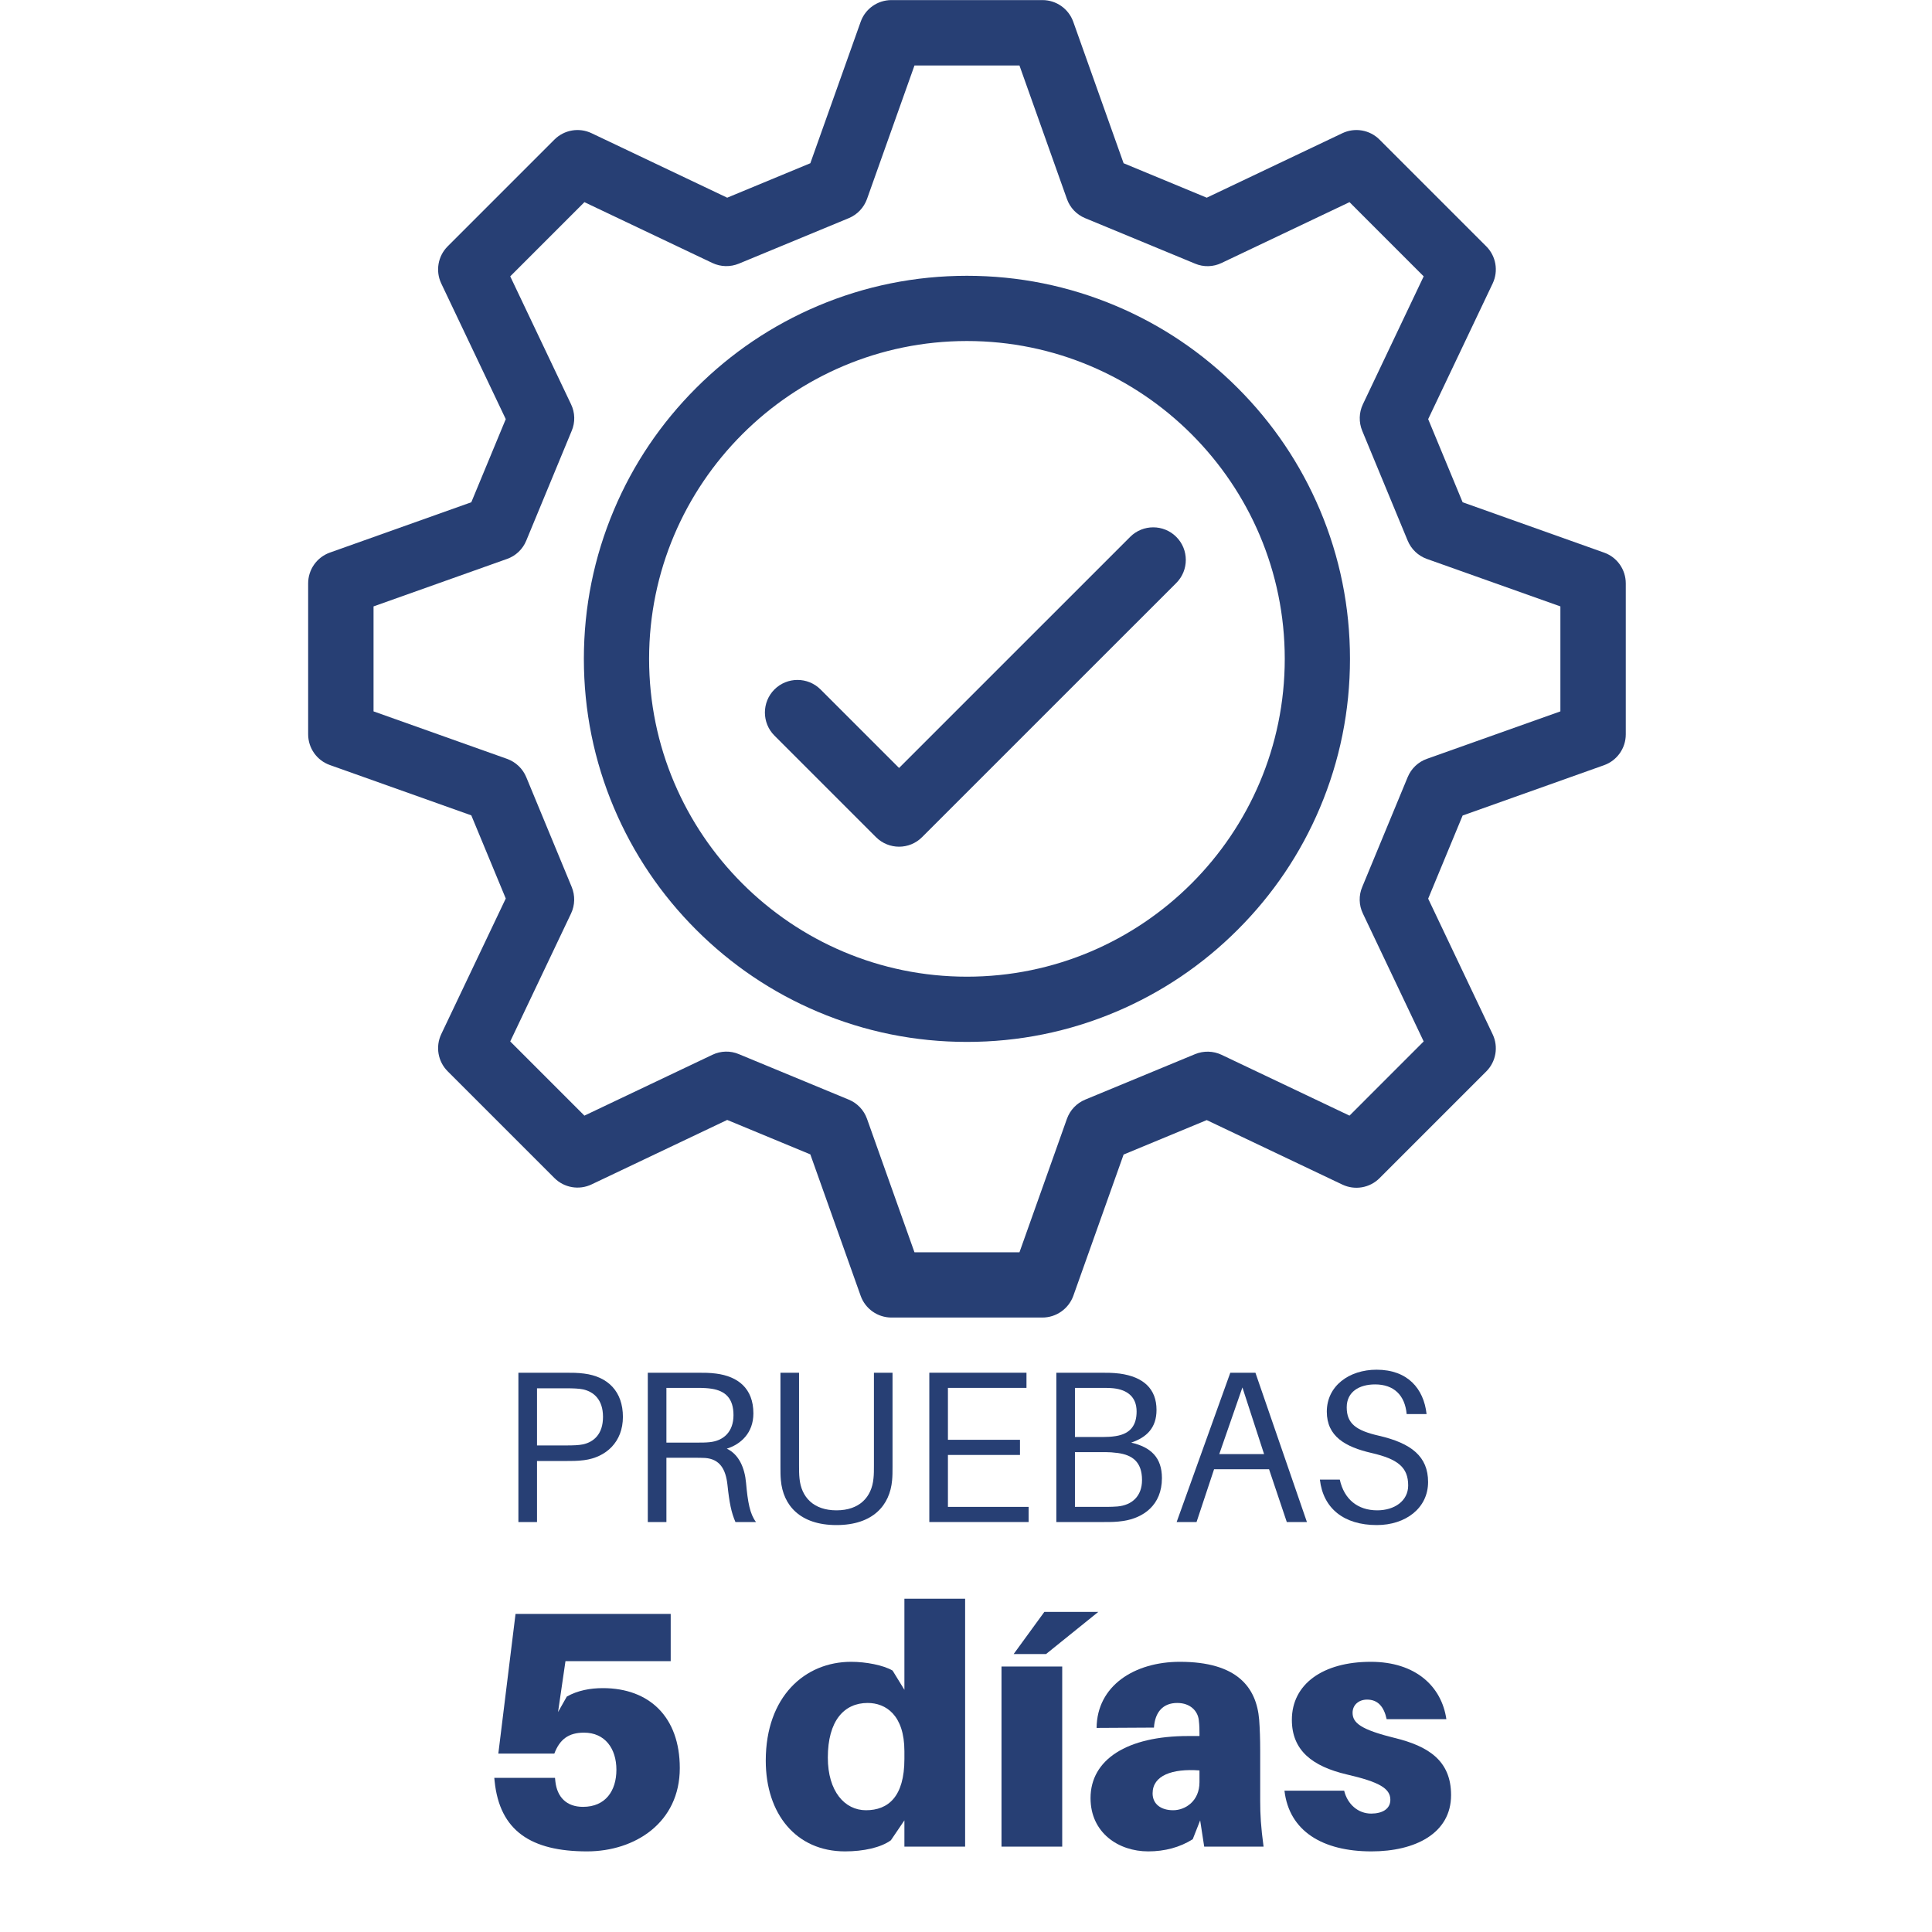
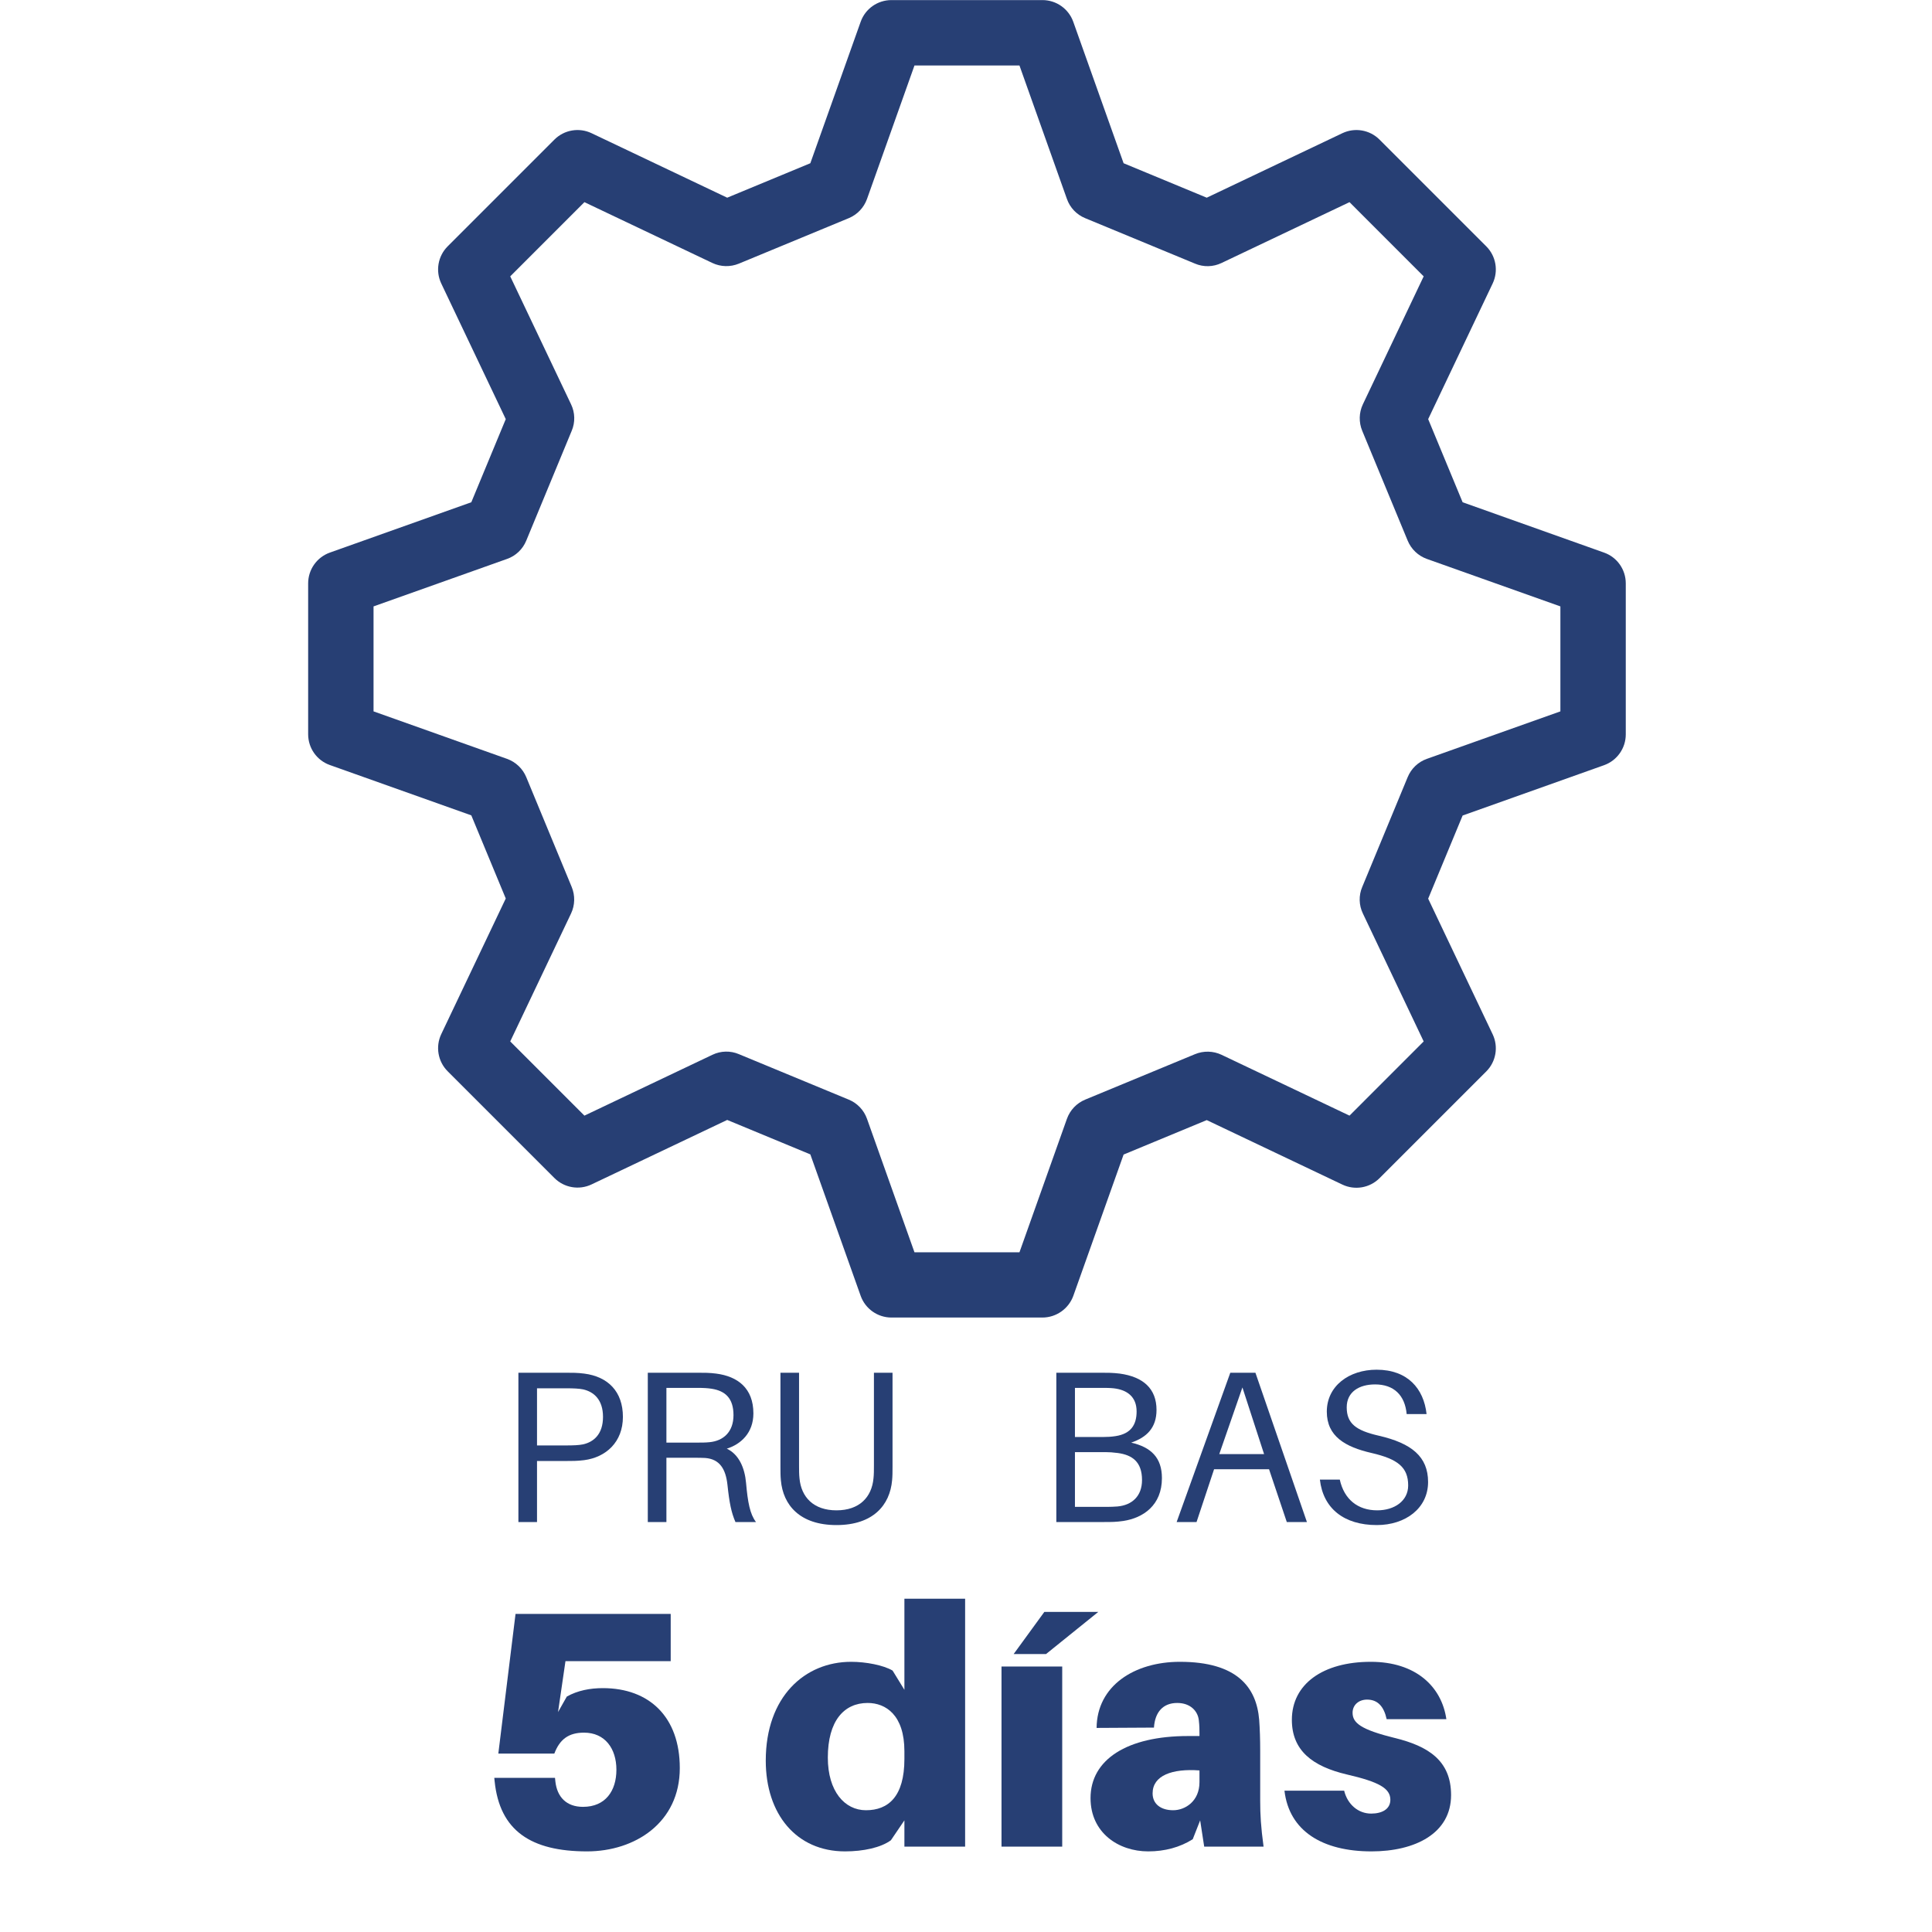
<svg xmlns="http://www.w3.org/2000/svg" width="500" zoomAndPan="magnify" viewBox="0 0 375 375" height="500" preserveAspectRatio="xMidYMid meet" version="1.0">
  <defs>
    <g />
    <clipPath id="b5328bd7e5">
      <path d="M 59.812 0 L 315.562 0 L 315.562 255.75 L 59.812 255.75 Z M 59.812 0 " clip-rule="nonzero" />
    </clipPath>
  </defs>
  <g fill="#273f74" fill-opacity="1">
    <g transform="translate(96.422, 295.425)">
      <g>
        <path d="M 16.969 -28.812 C 15.664 -28.98 14.656 -28.98 13.188 -28.98 L 4.199 -28.98 L 4.199 0 L 7.812 0 L 7.812 -11.844 L 13.188 -11.844 C 14.656 -11.844 15.664 -11.844 16.969 -12.012 C 21.168 -12.559 24.484 -15.496 24.484 -20.41 C 24.484 -25.324 21.59 -28.223 16.969 -28.812 Z M 16.758 -15.078 C 15.961 -14.91 14.824 -14.867 13.523 -14.867 L 7.812 -14.867 L 7.812 -25.957 L 13.523 -25.957 C 14.824 -25.957 15.961 -25.914 16.758 -25.746 C 18.816 -25.285 20.621 -23.773 20.621 -20.41 C 20.621 -17.051 18.816 -15.539 16.758 -15.078 Z M 16.758 -15.078 " />
      </g>
    </g>
  </g>
  <g fill="#273f74" fill-opacity="1">
    <g transform="translate(121.538, 295.425)">
      <g>
        <path d="M 23.27 -7.602 C 23.016 -10.5 21.883 -13.145 19.531 -14.238 C 22.219 -15.078 24.695 -17.262 24.695 -21.086 C 24.695 -25.957 21.672 -28.266 17.473 -28.812 C 16.172 -28.98 15.16 -28.98 13.691 -28.98 L 4.199 -28.98 L 4.199 0 L 7.812 0 L 7.812 -12.473 L 13.273 -12.473 C 13.945 -12.473 14.656 -12.473 15.328 -12.434 C 18.188 -12.223 19.32 -10.246 19.656 -7.266 C 20.035 -3.695 20.41 -1.848 21.211 0 L 25.199 0 C 24.023 -1.555 23.605 -3.82 23.27 -7.602 Z M 7.812 -15.414 L 7.812 -26.039 L 13.691 -26.039 C 14.992 -26.039 15.793 -25.996 16.59 -25.871 C 19.277 -25.453 20.832 -23.98 20.832 -20.746 C 20.832 -17.473 18.859 -15.75 16.172 -15.496 C 15.371 -15.414 14.656 -15.414 13.355 -15.414 Z M 7.812 -15.414 " />
      </g>
    </g>
    <g transform="translate(147.536, 295.425)">
      <g>
        <path d="M 25.703 -28.98 L 22.094 -28.98 L 22.094 -11.047 C 22.094 -10.121 22.094 -9.238 22.008 -8.484 C 21.672 -4.828 19.277 -2.27 14.824 -2.27 C 10.375 -2.27 7.98 -4.828 7.645 -8.484 C 7.559 -9.238 7.559 -10.121 7.559 -11.047 L 7.559 -28.98 L 3.949 -28.98 L 3.949 -10.711 C 3.949 -9.785 3.949 -8.945 4.031 -8.105 C 4.453 -3.277 7.727 0.59 14.824 0.59 C 21.926 0.59 25.199 -3.277 25.621 -8.105 C 25.703 -8.945 25.703 -9.785 25.703 -10.711 Z M 25.703 -28.98 " />
      </g>
    </g>
    <g transform="translate(176.18, 295.425)">
      <g>
-         <path d="M 23.477 -2.941 L 7.812 -2.941 L 7.812 -13.02 L 21.797 -13.02 L 21.797 -15.961 L 7.812 -15.961 L 7.812 -26.039 L 23.059 -26.039 L 23.059 -28.98 L 4.199 -28.98 L 4.199 0 L 23.477 0 Z M 23.477 -2.941 " />
-       </g>
+         </g>
    </g>
  </g>
  <g fill="#273f74" fill-opacity="1">
    <g transform="translate(200.834, 295.425)">
      <g>
        <path d="M 18.73 -15.414 C 21.715 -16.422 23.645 -18.27 23.645 -21.758 C 23.645 -25.871 21.086 -28.184 16.508 -28.812 C 15.121 -28.98 14.113 -28.98 12.727 -28.98 L 4.199 -28.98 L 4.199 0 L 13.523 0 C 14.867 0 15.793 0 17.219 -0.211 C 21.043 -0.797 24.695 -3.234 24.695 -8.527 C 24.695 -12.516 22.555 -14.531 18.73 -15.414 Z M 7.812 -26.039 L 13.02 -26.039 C 13.691 -26.039 14.574 -26.039 15.328 -25.957 C 17.934 -25.66 19.781 -24.316 19.781 -21.461 C 19.781 -18.898 18.691 -17.137 15.707 -16.676 C 14.867 -16.547 14.152 -16.508 13.398 -16.508 L 7.812 -16.508 Z M 16.086 -3.023 C 15.539 -2.98 14.742 -2.941 14.07 -2.941 L 7.812 -2.941 L 7.812 -13.566 L 13.816 -13.566 C 14.488 -13.566 15.16 -13.523 16.129 -13.398 C 18.898 -13.02 20.832 -11.719 20.832 -8.148 C 20.832 -4.996 18.859 -3.277 16.086 -3.023 Z M 16.086 -3.023 " />
      </g>
    </g>
    <g transform="translate(227.168, 295.425)">
      <g>
        <path d="M 19.152 -10.246 L 22.598 0 L 26.504 0 L 16.508 -28.98 L 11.633 -28.98 L 1.219 0 L 5.082 0 L 8.484 -10.246 Z M 9.492 -13.188 L 13.984 -26.125 L 18.188 -13.188 Z M 9.492 -13.188 " />
      </g>
    </g>
    <g transform="translate(254.006, 295.425)">
      <g>
        <path d="M 13.188 -29.566 C 7.855 -29.566 3.527 -26.418 3.527 -21.422 C 3.527 -16.633 7.098 -14.574 12.223 -13.398 C 17.305 -12.223 19.32 -10.625 19.32 -7.098 C 19.32 -4.074 16.633 -2.27 13.312 -2.27 C 9.535 -2.27 6.887 -4.41 6.047 -8.23 L 2.184 -8.23 C 2.812 -2.645 6.848 0.59 13.23 0.59 C 18.816 0.59 23.184 -2.688 23.184 -7.77 C 23.184 -12.684 19.992 -15.289 13.609 -16.758 C 9.199 -17.766 7.391 -19.109 7.391 -22.262 C 7.391 -25.285 9.828 -26.711 12.895 -26.711 C 16.547 -26.711 18.691 -24.613 19.027 -20.957 L 22.891 -20.957 C 22.344 -25.914 19.195 -29.566 13.188 -29.566 Z M 13.188 -29.566 " />
      </g>
    </g>
  </g>
  <g fill="#273f74" fill-opacity="1">
    <g transform="translate(92.21, 358.435)">
      <g>
        <path d="M 24.812 -30.77 C 22.324 -30.77 19.902 -30.312 17.809 -29.133 L 16.105 -26.121 L 17.547 -36.008 L 37.973 -36.008 L 37.973 -45.176 L 7.855 -45.176 L 4.516 -18.07 L 15.387 -18.07 C 16.434 -20.82 18.137 -22.129 21.148 -22.129 C 25.207 -22.129 27.434 -19.051 27.434 -14.926 C 27.434 -10.867 25.336 -7.727 20.949 -7.727 C 17.742 -7.727 15.91 -9.625 15.582 -12.699 L 15.516 -13.355 L 3.73 -13.355 L 3.797 -12.699 C 4.777 -3.078 10.867 0.918 21.734 0.918 C 31.031 0.918 39.738 -4.648 39.738 -15.254 C 39.738 -25.141 33.848 -30.77 24.812 -30.77 Z M 24.812 -30.77 " />
      </g>
    </g>
  </g>
  <g fill="#273f74" fill-opacity="1">
    <g transform="translate(135.544, 358.435)">
      <g />
    </g>
  </g>
  <g fill="#273f74" fill-opacity="1">
    <g transform="translate(147.064, 358.435)">
      <g>
        <path d="M 40.266 -48.121 L 28.48 -48.121 L 28.48 -30.445 L 26.188 -34.176 C 24.422 -35.223 21.016 -35.879 18.137 -35.879 C 9.164 -35.879 1.57 -29.133 1.57 -16.695 C 1.57 -6.352 7.465 0.918 16.957 0.918 C 20.492 0.918 23.895 0.195 25.859 -1.242 L 28.48 -5.105 L 28.48 0 L 40.266 0 Z M 21.016 -7.07 C 16.891 -7.07 13.617 -10.738 13.617 -17.285 C 13.617 -24.422 16.762 -27.891 21.344 -27.891 C 24.879 -27.891 28.48 -25.531 28.48 -18.527 L 28.48 -17.023 C 28.48 -9.691 25.336 -7.07 21.016 -7.07 Z M 21.016 -7.07 " />
      </g>
    </g>
  </g>
  <g fill="#273f74" fill-opacity="1">
    <g transform="translate(190.856, 358.435)">
      <g>
        <path d="M 12.176 -37.383 L 22.324 -45.566 L 11.852 -45.566 L 5.891 -37.383 Z M 15.32 0 L 15.32 -34.961 L 3.535 -34.961 L 3.535 0 Z M 15.32 0 " />
      </g>
    </g>
  </g>
  <g fill="#273f74" fill-opacity="1">
    <g transform="translate(209.708, 358.435)">
      <g>
        <path d="M 24.027 0 L 35.551 0 C 35.027 -3.863 34.895 -6.219 34.895 -8.84 L 34.895 -18.66 C 34.895 -20.82 34.828 -22.848 34.699 -24.617 C 34.176 -30.969 30.379 -35.879 19.312 -35.879 C 10.477 -35.879 3.207 -31.23 3.141 -23.047 L 14.273 -23.109 C 14.469 -26.121 16.039 -27.891 18.789 -27.891 C 21.344 -27.891 22.785 -26.32 22.98 -24.551 C 23.109 -23.438 23.109 -22.719 23.109 -21.996 L 23.109 -21.473 L 20.887 -21.473 C 9.035 -21.473 1.965 -16.891 1.965 -9.426 C 1.965 -2.684 7.398 0.918 13.16 0.918 C 16.367 0.918 19.312 0.133 21.801 -1.441 L 23.242 -5.105 Z M 18.004 -7.07 C 15.648 -7.07 14.012 -8.25 14.012 -10.344 C 14.012 -13.812 17.809 -15.188 23.109 -14.797 L 23.109 -12.504 C 23.109 -8.84 20.359 -7.07 18.004 -7.07 Z M 18.004 -7.07 " />
      </g>
    </g>
  </g>
  <g fill="#273f74" fill-opacity="1">
    <g transform="translate(248.133, 358.435)">
      <g>
        <path d="M 17.938 -35.879 C 8.641 -35.879 2.617 -31.555 2.617 -24.617 C 2.617 -18.66 6.613 -15.582 13.289 -14.012 C 19.512 -12.57 21.734 -11.328 21.734 -9.102 C 21.734 -7.266 20.098 -6.418 18.004 -6.418 C 15.516 -6.418 13.422 -8.184 12.766 -10.867 L 1.18 -10.867 C 2.094 -3.012 8.578 0.918 18.07 0.918 C 26.516 0.918 33.52 -2.555 33.52 -10.016 C 33.52 -16.762 29.004 -19.512 22.652 -21.082 C 15.973 -22.719 14.402 -24.027 14.402 -25.992 C 14.402 -27.496 15.582 -28.543 17.219 -28.543 C 19.312 -28.543 20.492 -27.168 21.016 -24.746 L 32.605 -24.746 C 31.688 -31.098 26.645 -35.879 17.938 -35.879 Z M 17.938 -35.879 " />
      </g>
    </g>
  </g>
-   <path fill="#273f74" d="M 187.68 202.234 C 177.641 202.234 167.91 200.266 158.742 196.387 C 149.883 192.645 141.938 187.277 135.109 180.449 C 128.285 173.625 122.93 165.68 119.176 156.82 C 115.297 147.648 113.328 137.906 113.328 127.883 C 113.328 117.859 115.297 108.117 119.176 98.945 C 122.914 90.086 128.285 82.141 135.109 75.316 C 141.938 68.488 149.883 63.133 158.742 59.379 C 167.91 55.5 177.656 53.531 187.68 53.531 C 197.703 53.531 207.445 55.5 216.617 59.379 C 225.477 63.117 233.422 68.488 240.246 75.316 C 247.074 82.141 252.426 90.086 256.184 98.945 C 260.062 108.117 262.031 117.859 262.031 127.883 C 262.031 137.906 260.062 147.648 256.184 156.82 C 252.441 165.68 247.074 173.625 240.246 180.449 C 233.422 187.277 225.477 192.633 216.617 196.387 C 207.445 200.266 197.719 202.234 187.68 202.234 Z M 187.68 66.191 C 153.668 66.191 125.988 93.871 125.988 127.883 C 125.988 161.895 153.668 189.574 187.68 189.574 C 221.691 189.574 249.371 161.895 249.371 127.883 C 249.371 93.871 221.691 66.191 187.68 66.191 Z M 187.68 66.191 " fill-opacity="1" fill-rule="nonzero" />
-   <path fill="#273f74" d="M 174.508 164.344 C 172.895 164.344 171.262 163.727 170.023 162.484 L 150.316 142.777 C 147.852 140.312 147.852 136.293 150.316 133.824 C 152.785 131.359 156.801 131.359 159.27 133.824 L 174.508 149.062 L 219.363 104.207 C 221.832 101.738 225.848 101.738 228.316 104.207 C 230.781 106.672 230.781 110.691 228.316 113.156 L 178.977 162.484 C 177.75 163.727 176.121 164.344 174.508 164.344 Z M 174.508 164.344 " fill-opacity="1" fill-rule="nonzero" />
  <g clip-path="url(#b5328bd7e5)">
    <path fill="#273f74" d="M 202.328 255.734 L 173.031 255.734 C 170.348 255.734 167.957 254.043 167.059 251.531 L 157.285 224.066 L 141.148 217.379 L 114.816 229.898 C 112.395 231.047 109.512 230.551 107.617 228.66 L 86.887 207.93 C 84.996 206.035 84.5 203.152 85.645 200.73 L 98.168 174.398 L 91.48 158.262 L 64.016 148.488 C 61.488 147.59 59.812 145.199 59.812 142.516 L 59.812 113.234 C 59.812 110.551 61.504 108.16 64.016 107.262 L 91.48 97.488 L 98.168 81.352 L 85.645 55.02 C 84.5 52.598 84.996 49.715 86.887 47.82 L 107.617 27.09 C 109.512 25.199 112.395 24.703 114.816 25.852 L 141.148 38.371 L 157.285 31.684 L 167.059 4.219 C 167.957 1.691 170.348 0.016 173.031 0.016 L 202.344 0.016 C 205.027 0.016 207.414 1.707 208.316 4.219 L 218.09 31.684 L 234.227 38.371 L 260.559 25.852 C 262.98 24.703 265.863 25.199 267.758 27.09 L 288.488 47.82 C 290.379 49.715 290.875 52.598 289.727 55.02 L 277.207 81.352 L 283.895 97.488 L 311.355 107.262 C 313.887 108.16 315.562 110.551 315.562 113.234 L 315.562 142.547 C 315.562 145.23 313.871 147.617 311.355 148.52 L 283.895 158.293 L 277.207 174.43 L 289.727 200.762 C 290.875 203.184 290.379 206.066 288.488 207.961 L 267.758 228.691 C 265.863 230.582 262.98 231.078 260.559 229.93 L 234.227 217.41 L 218.09 224.098 L 208.316 251.562 C 207.398 254.043 205.012 255.734 202.328 255.734 Z M 177.5 243.074 L 197.875 243.074 L 207.09 217.16 C 207.695 215.469 208.984 214.121 210.629 213.438 L 231.961 204.609 C 233.621 203.926 235.484 203.973 237.098 204.734 L 261.938 216.543 L 276.336 202.141 L 264.531 177.301 C 263.754 175.688 263.707 173.809 264.406 172.164 L 273.234 150.832 C 273.918 149.172 275.281 147.883 276.957 147.293 L 302.871 138.078 L 302.871 117.703 L 276.957 108.488 C 275.266 107.883 273.918 106.594 273.234 104.949 L 264.406 83.617 C 263.723 81.957 263.77 80.094 264.531 78.48 L 276.336 53.641 L 261.938 39.238 L 237.098 51.047 C 235.484 51.824 233.605 51.871 231.961 51.172 L 210.629 42.344 C 208.969 41.66 207.68 40.309 207.09 38.621 L 197.875 12.707 L 177.5 12.707 L 168.285 38.621 C 167.68 40.309 166.391 41.66 164.746 42.344 L 143.414 51.172 C 141.754 51.855 139.891 51.809 138.277 51.047 L 113.434 39.238 L 99.035 53.641 L 110.844 78.48 C 111.621 80.094 111.668 81.973 110.969 83.617 L 102.141 104.949 C 101.457 106.609 100.105 107.898 98.414 108.488 L 72.504 117.703 L 72.504 138.078 L 98.414 147.293 C 100.105 147.898 101.457 149.188 102.141 150.832 L 110.969 172.164 C 111.652 173.824 111.605 175.688 110.844 177.301 L 99.035 202.141 L 113.434 216.543 L 138.277 204.734 C 139.891 203.957 141.77 203.91 143.414 204.609 L 164.746 213.438 C 166.406 214.121 167.695 215.484 168.285 217.16 Z M 177.5 243.074 " fill-opacity="1" fill-rule="nonzero" />
  </g>
</svg>